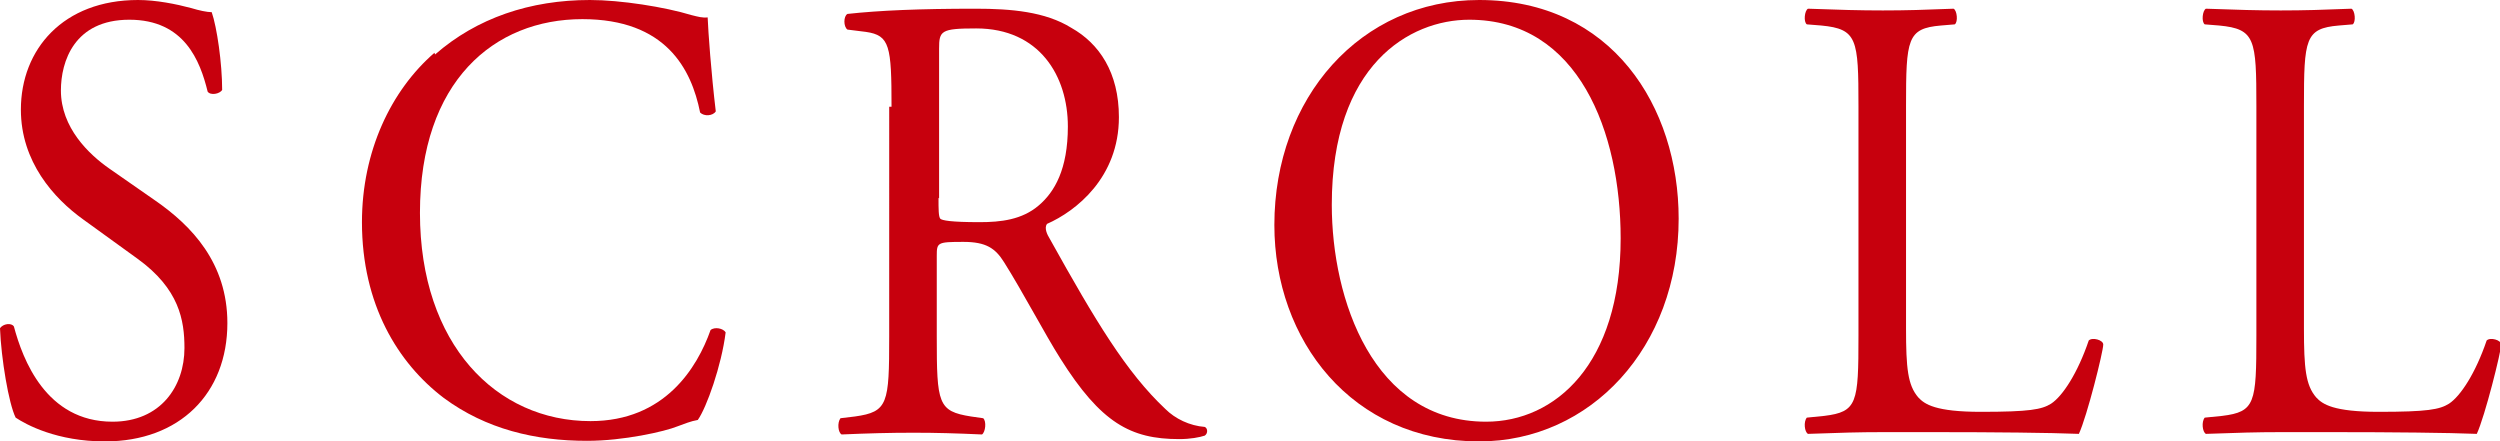
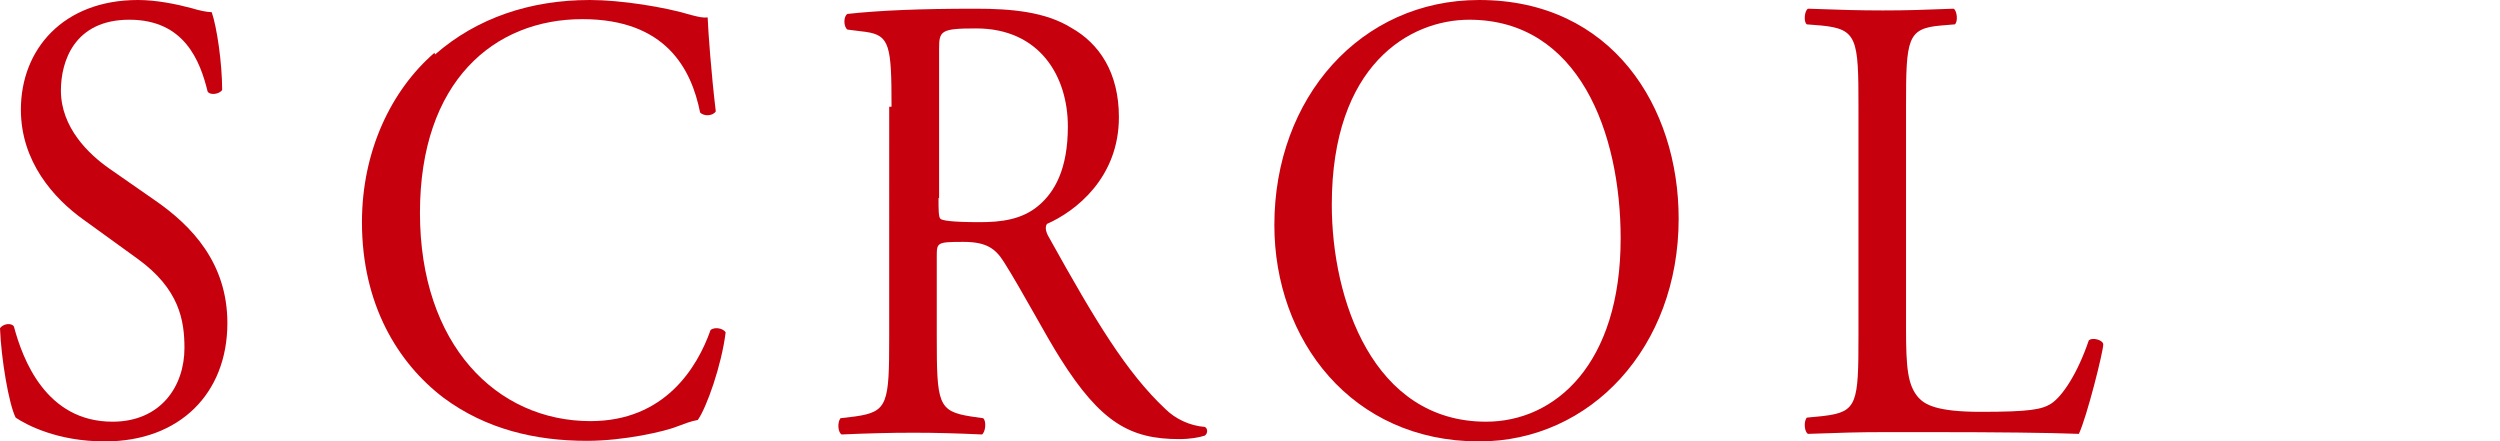
<svg xmlns="http://www.w3.org/2000/svg" id="b" viewBox="0 0 43.1 7.61">
  <defs>
    <style>.d{fill:#c7000d;}</style>
  </defs>
  <g id="c">
    <g>
      <path class="d" d="m1.81,7.61c-.83,0-1.36-.29-1.54-.41-.12-.24-.25-1.02-.27-1.54.05-.08.2-.1.24-.03.15.56.55,1.64,1.7,1.64.83,0,1.24-.61,1.24-1.27,0-.48-.09-1.02-.81-1.54l-.94-.68c-.5-.36-1.07-.99-1.07-1.89C.36.85,1.09,0,2.38,0c.31,0,.66.07.92.14.13.04.27.07.35.07.09.26.18.88.18,1.34-.04.07-.2.1-.25.03-.13-.53-.4-1.24-1.35-1.24s-1.18.72-1.18,1.22c0,.64.48,1.1.84,1.35l.79.55c.62.43,1.24,1.07,1.24,2.11,0,1.21-.82,2.04-2.11,2.04Z" />
      <path class="d" d="m7.5.94c.72-.63,1.64-.94,2.67-.94.53,0,1.29.12,1.75.26.12.03.19.05.28.04.01.25.06.95.14,1.62-.05.08-.2.09-.27.02-.15-.75-.59-1.61-2.03-1.61-1.52,0-2.8,1.07-2.8,3.34s1.32,3.59,2.94,3.59c1.28,0,1.84-.92,2.07-1.57.07-.06.22-.03.26.04-.07.57-.33,1.3-.48,1.51-.12.02-.24.07-.35.11-.22.09-.93.25-1.56.25-.89,0-1.74-.2-2.47-.74-.79-.6-1.41-1.61-1.41-3.03,0-1.22.5-2.27,1.25-2.92Z" />
      <path class="d" d="m15.37,1.84c0-1.05-.03-1.23-.44-1.29l-.32-.04c-.07-.05-.07-.23,0-.27.55-.06,1.24-.09,2.21-.09.61,0,1.2.05,1.65.33.48.27.82.77.82,1.54,0,1.04-.74,1.62-1.24,1.84-.05.07,0,.18.05.26.79,1.42,1.32,2.3,1.99,2.93.17.17.42.29.68.31.05.02.06.11,0,.15-.09.03-.25.06-.44.06-.84,0-1.35-.28-2.05-1.39-.26-.41-.66-1.17-.97-1.66-.15-.24-.31-.35-.7-.35-.45,0-.46.01-.46.24v1.39c0,1.16.02,1.29.59,1.38l.21.03c.06.05.04.24-.02.28-.45-.02-.78-.03-1.18-.03-.42,0-.77.01-1.24.03-.06-.03-.08-.2-.02-.28l.25-.03c.57-.08.59-.22.59-1.38V1.84Zm.81,1.57c0,.2,0,.32.03.36.03.03.18.06.68.06.36,0,.73-.04,1.02-.29.27-.23.5-.62.5-1.36,0-.87-.49-1.69-1.58-1.69-.61,0-.64.04-.64.35v2.58Z" />
      <path class="d" d="m21.97,3.88c0-2.2,1.49-3.88,3.53-3.88,2.29,0,3.44,1.84,3.44,3.77,0,2.22-1.52,3.84-3.44,3.84-2.2,0-3.53-1.75-3.53-3.73Zm5.97.23c0-1.82-.72-3.77-2.61-3.77-1.03,0-2.37.78-2.37,3.19,0,1.63.71,3.74,2.66,3.74,1.19,0,2.32-.99,2.32-3.16Z" />
      <path class="d" d="m32.04,1.83c0-1.16-.02-1.33-.64-1.39l-.25-.02c-.06-.04-.04-.24.02-.27.55.02.89.03,1.29.03s.72-.01,1.22-.03c.06.03.08.23.02.27l-.24.02c-.58.05-.6.23-.6,1.39v3.83c0,.69.03.98.21,1.19.11.12.3.25,1.08.25.84,0,1.05-.04,1.21-.14.2-.13.46-.53.65-1.09.06-.06.25-.01.25.07,0,.12-.28,1.24-.42,1.54-.5-.02-1.45-.03-2.47-.03h-.91c-.42,0-.73.01-1.29.03-.06-.03-.08-.21-.02-.28l.3-.03c.57-.07.59-.22.59-1.38V1.83Z" />
-       <path class="d" d="m38.9,1.83c0-1.16-.02-1.33-.64-1.39l-.25-.02c-.06-.04-.04-.24.02-.27.55.02.89.03,1.29.03s.72-.01,1.22-.03c.06.03.08.23.02.27l-.24.02c-.58.05-.6.23-.6,1.39v3.83c0,.69.03.98.21,1.19.11.12.3.25,1.08.25.84,0,1.05-.04,1.21-.14.2-.13.46-.53.65-1.09.06-.06.25-.01.25.07,0,.12-.28,1.24-.42,1.54-.5-.02-1.45-.03-2.47-.03h-.91c-.42,0-.73.01-1.29.03-.06-.03-.08-.21-.02-.28l.3-.03c.57-.07.59-.22.59-1.38V1.83Z" />
    </g>
  </g>
</svg>